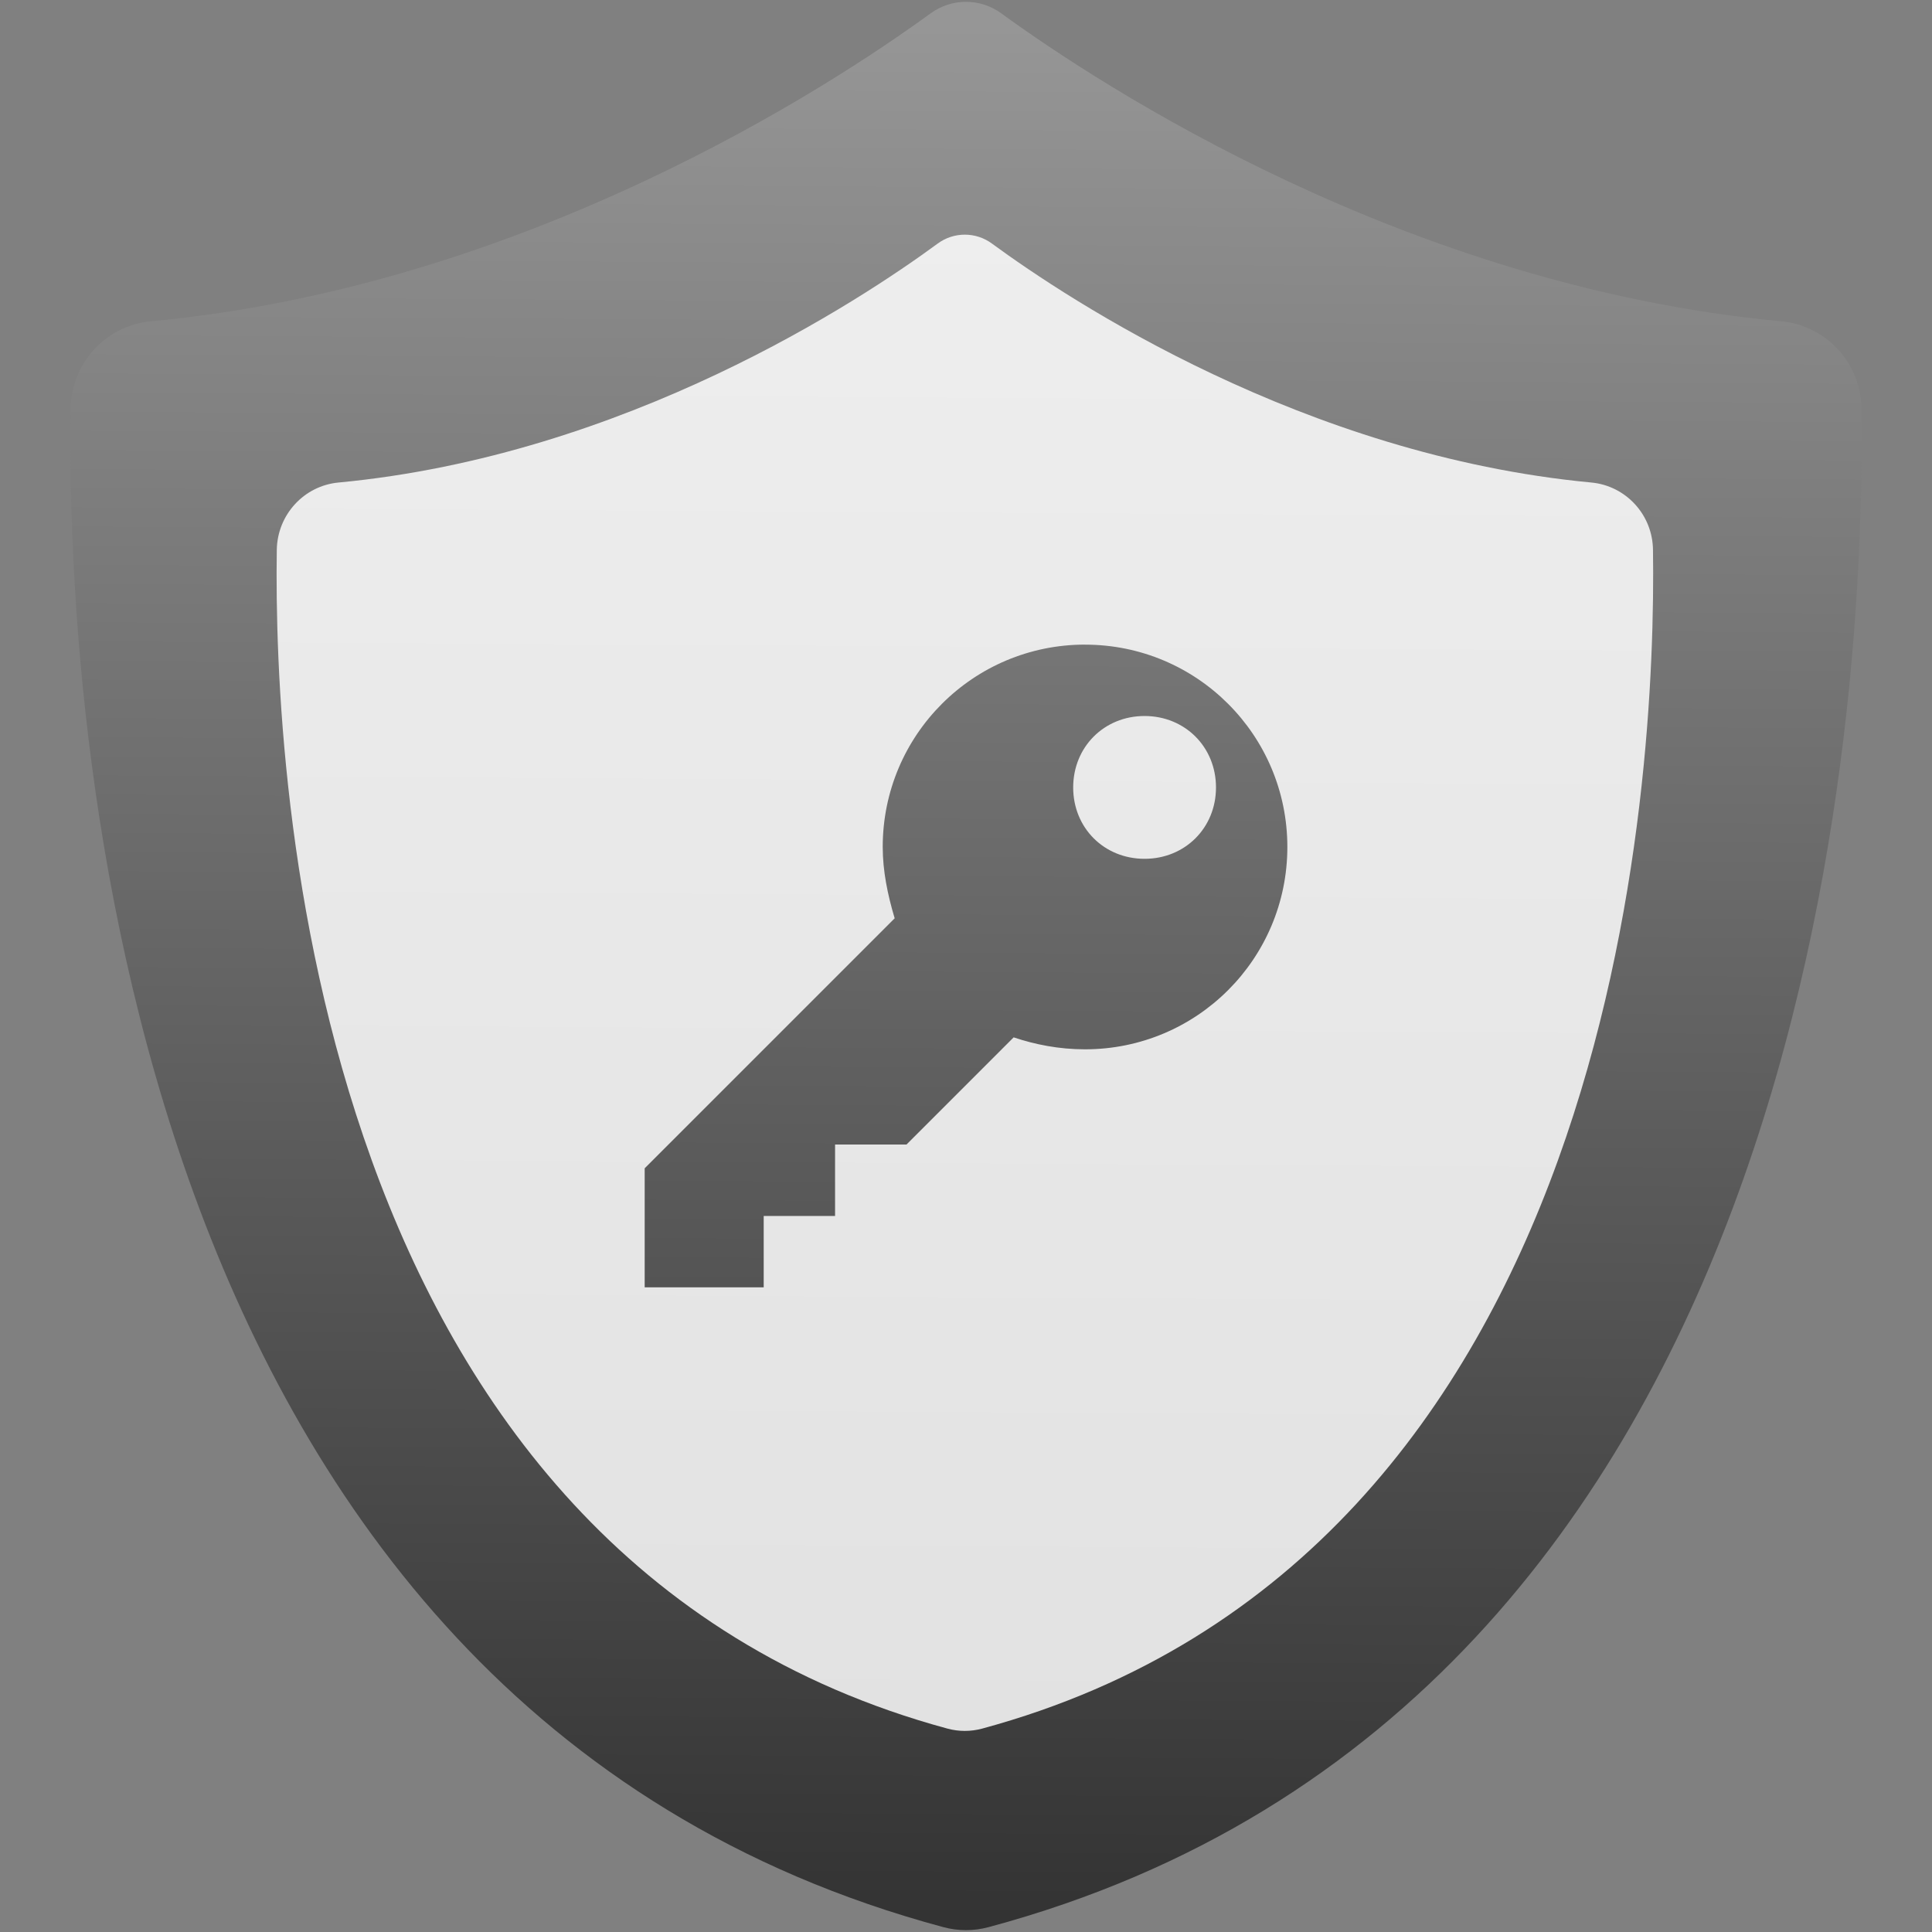
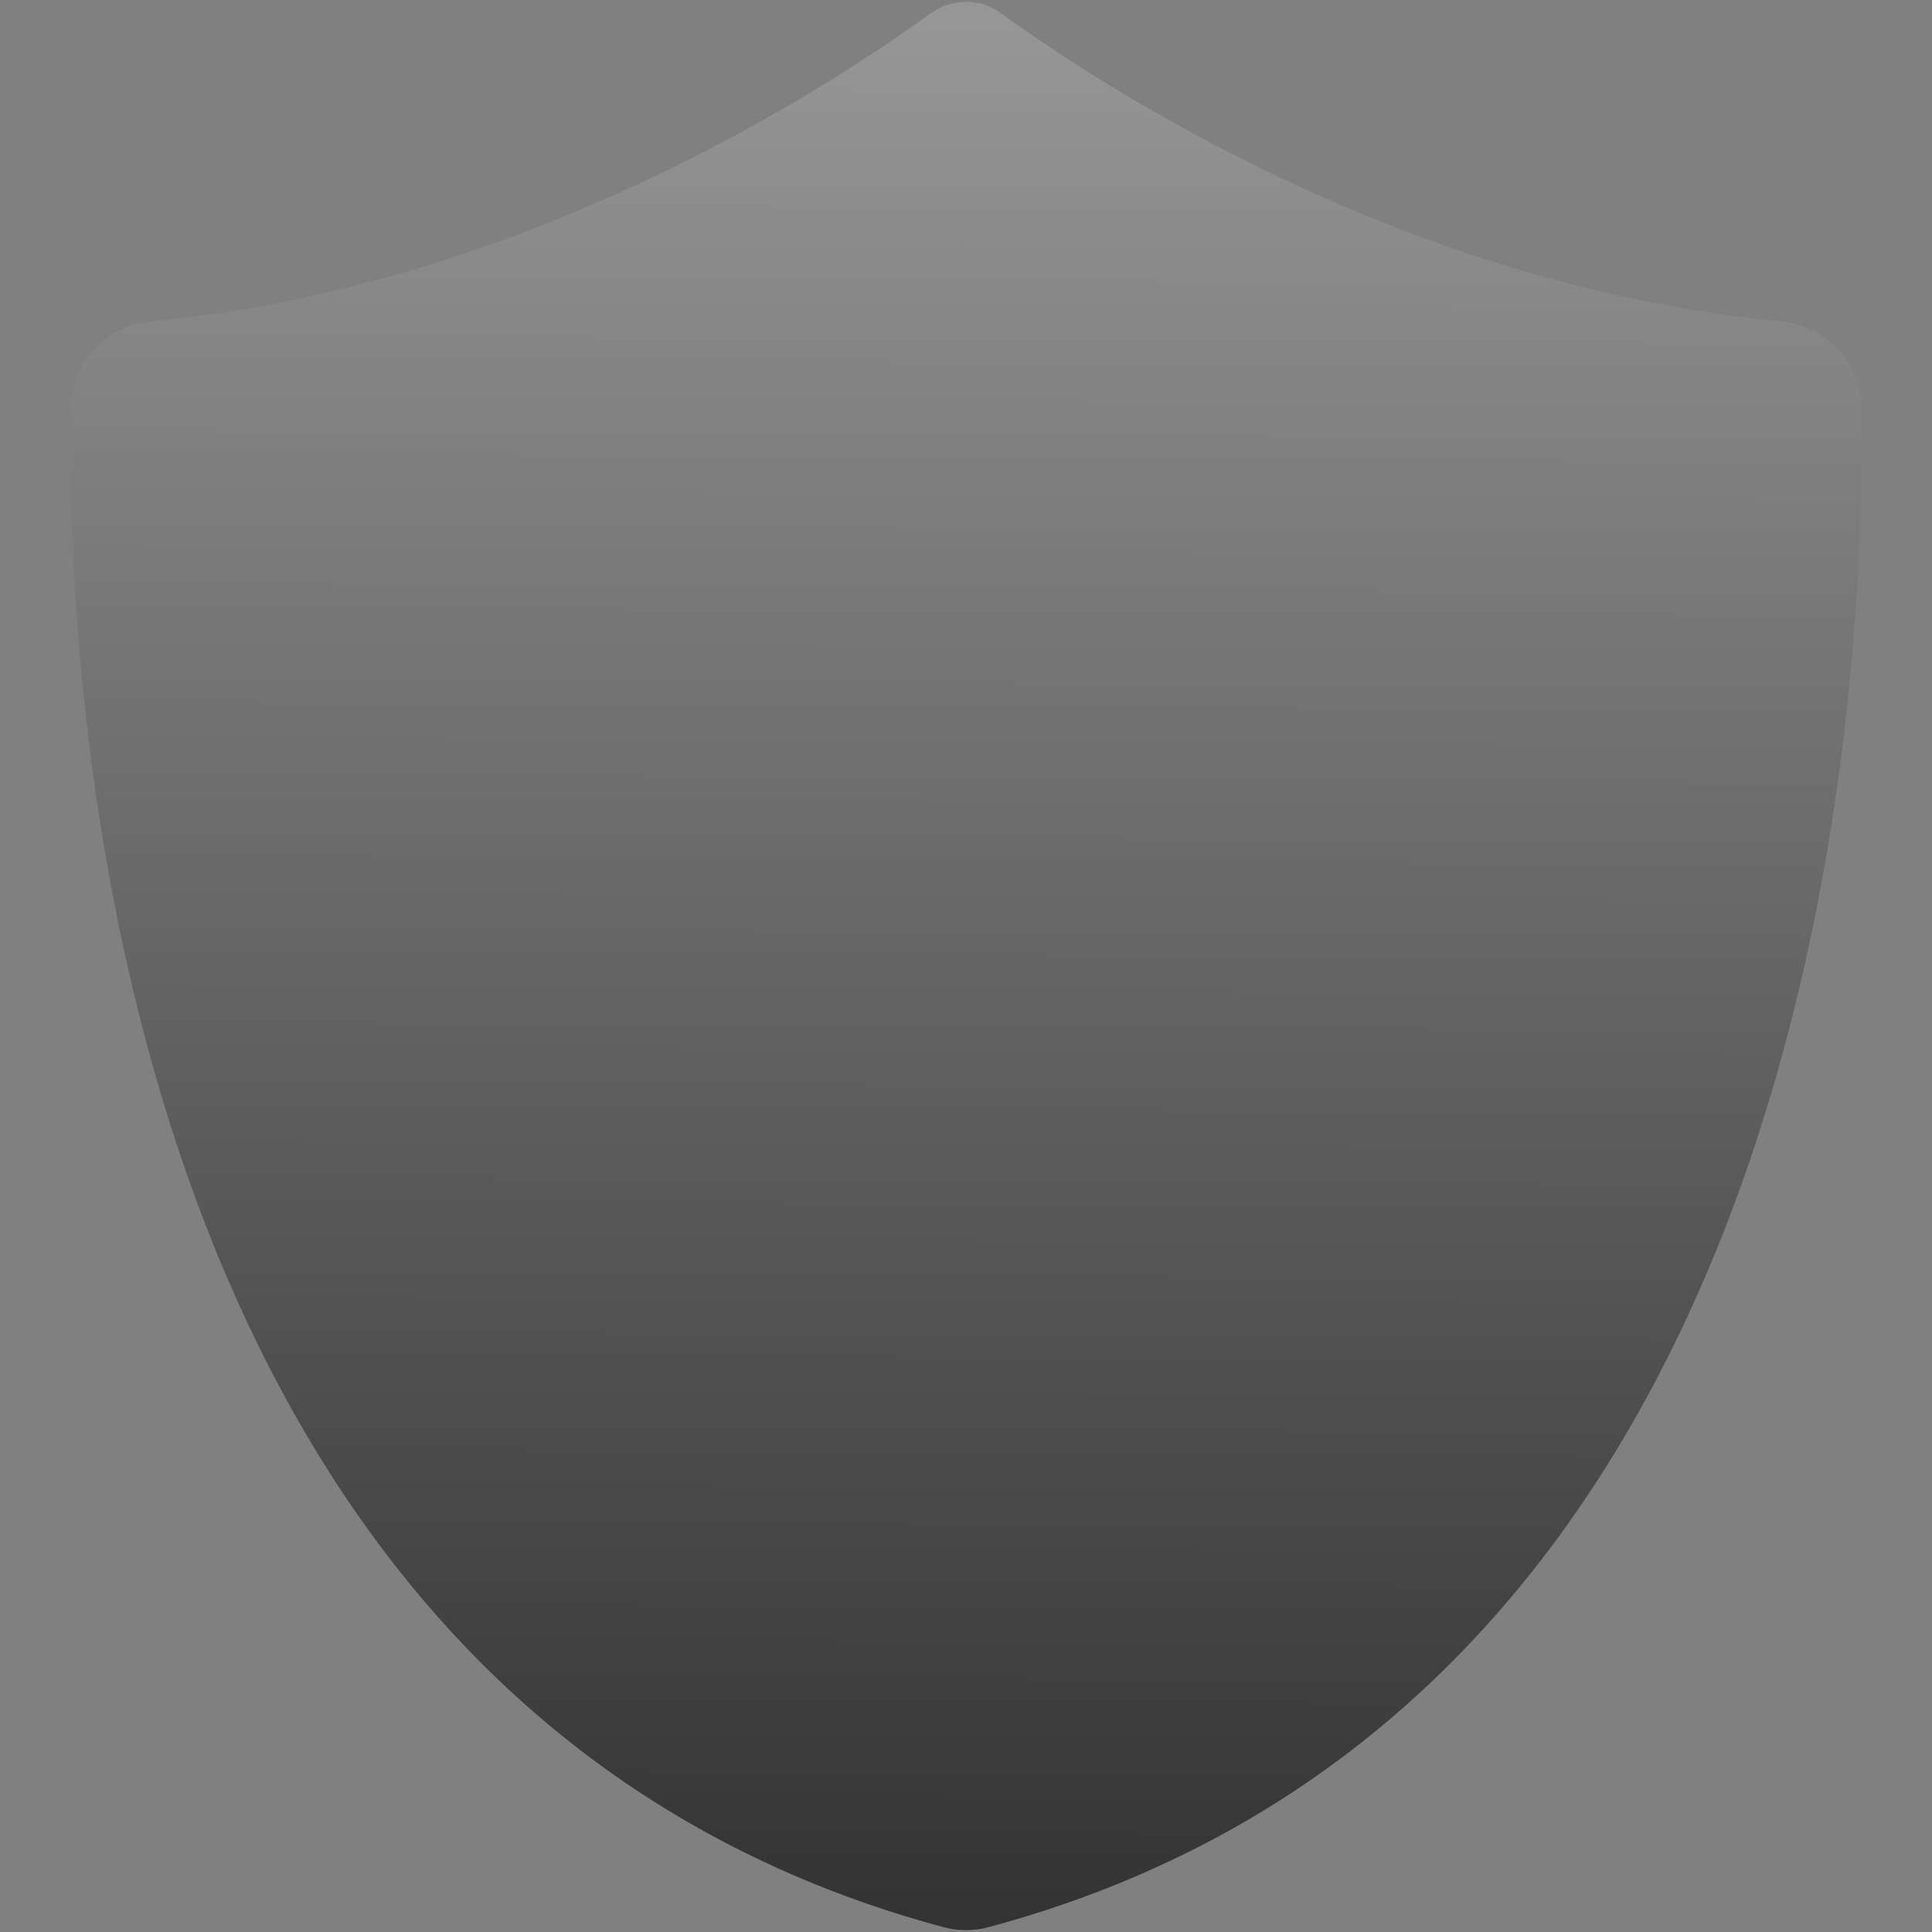
<svg xmlns="http://www.w3.org/2000/svg" width="48" height="48">
  <rect width="100%" height="100%" fill="#808080" stroke="none" />
  <linearGradient id="a" x1="510.62" x2="510.901" y1="550.88" y2="503.339" gradientUnits="userSpaceOnUse">
    <stop stop-color="#323232" offset="0" />
    <stop stop-color="#969696" offset="1" />
  </linearGradient>
  <g transform="translate(-486.76 -502.726)" stroke-width="1.317">
    <path d="m533.005 512.861c-.015-1.123-.879-2.051-1.997-2.153-9.291-.869-16.873-5.834-19.373-7.651-.522-.381-1.23-.381-1.753 0-2.495 1.816-10.077 6.782-19.368 7.651-1.118.103-1.977 1.03-1.997 2.153-.112 7.328 1.064 32.209 21.683 37.745.366.098.752.098 1.118 0 20.618-5.532 21.795-30.417 21.687-37.745z" fill="url(#a)" />
-     <path transform="translate(486.76 502.726)" d="m23.971 5.83c-.236 0-.473.073-.674.221-1.917 1.409-7.744 5.263-14.885 5.937-.859.08-1.52.799-1.535 1.67-.086 5.686.818 24.993 16.664 29.289.281.076.578.076.859 0 15.846-4.292 16.751-23.603 16.668-29.289-.011-.871-.674-1.59-1.533-1.67-7.141-.674-12.969-4.528-14.891-5.937-.201-.148-.437-.221-.674-.221zm2.986 10.186c2.78 0 5.027 2.248 5.027 5.027 0 2.78-2.248 5.027-5.027 5.027-.651 0-1.241-.119-1.773-.297l-2.662 2.662h-1.775v1.775h-1.773v1.773h-2.957v-2.957l6.211-6.211c-.177-.591-.297-1.182-.297-1.773 0-2.78 2.248-5.027 5.027-5.027zm1.479 1.773c-1.005 0-1.773.77-1.773 1.775s.768 1.773 1.773 1.773c1.005 0 1.775-.768 1.775-1.773s-.77-1.775-1.775-1.775z" fill="#fff" fill-opacity=".851" />
  </g>
</svg>